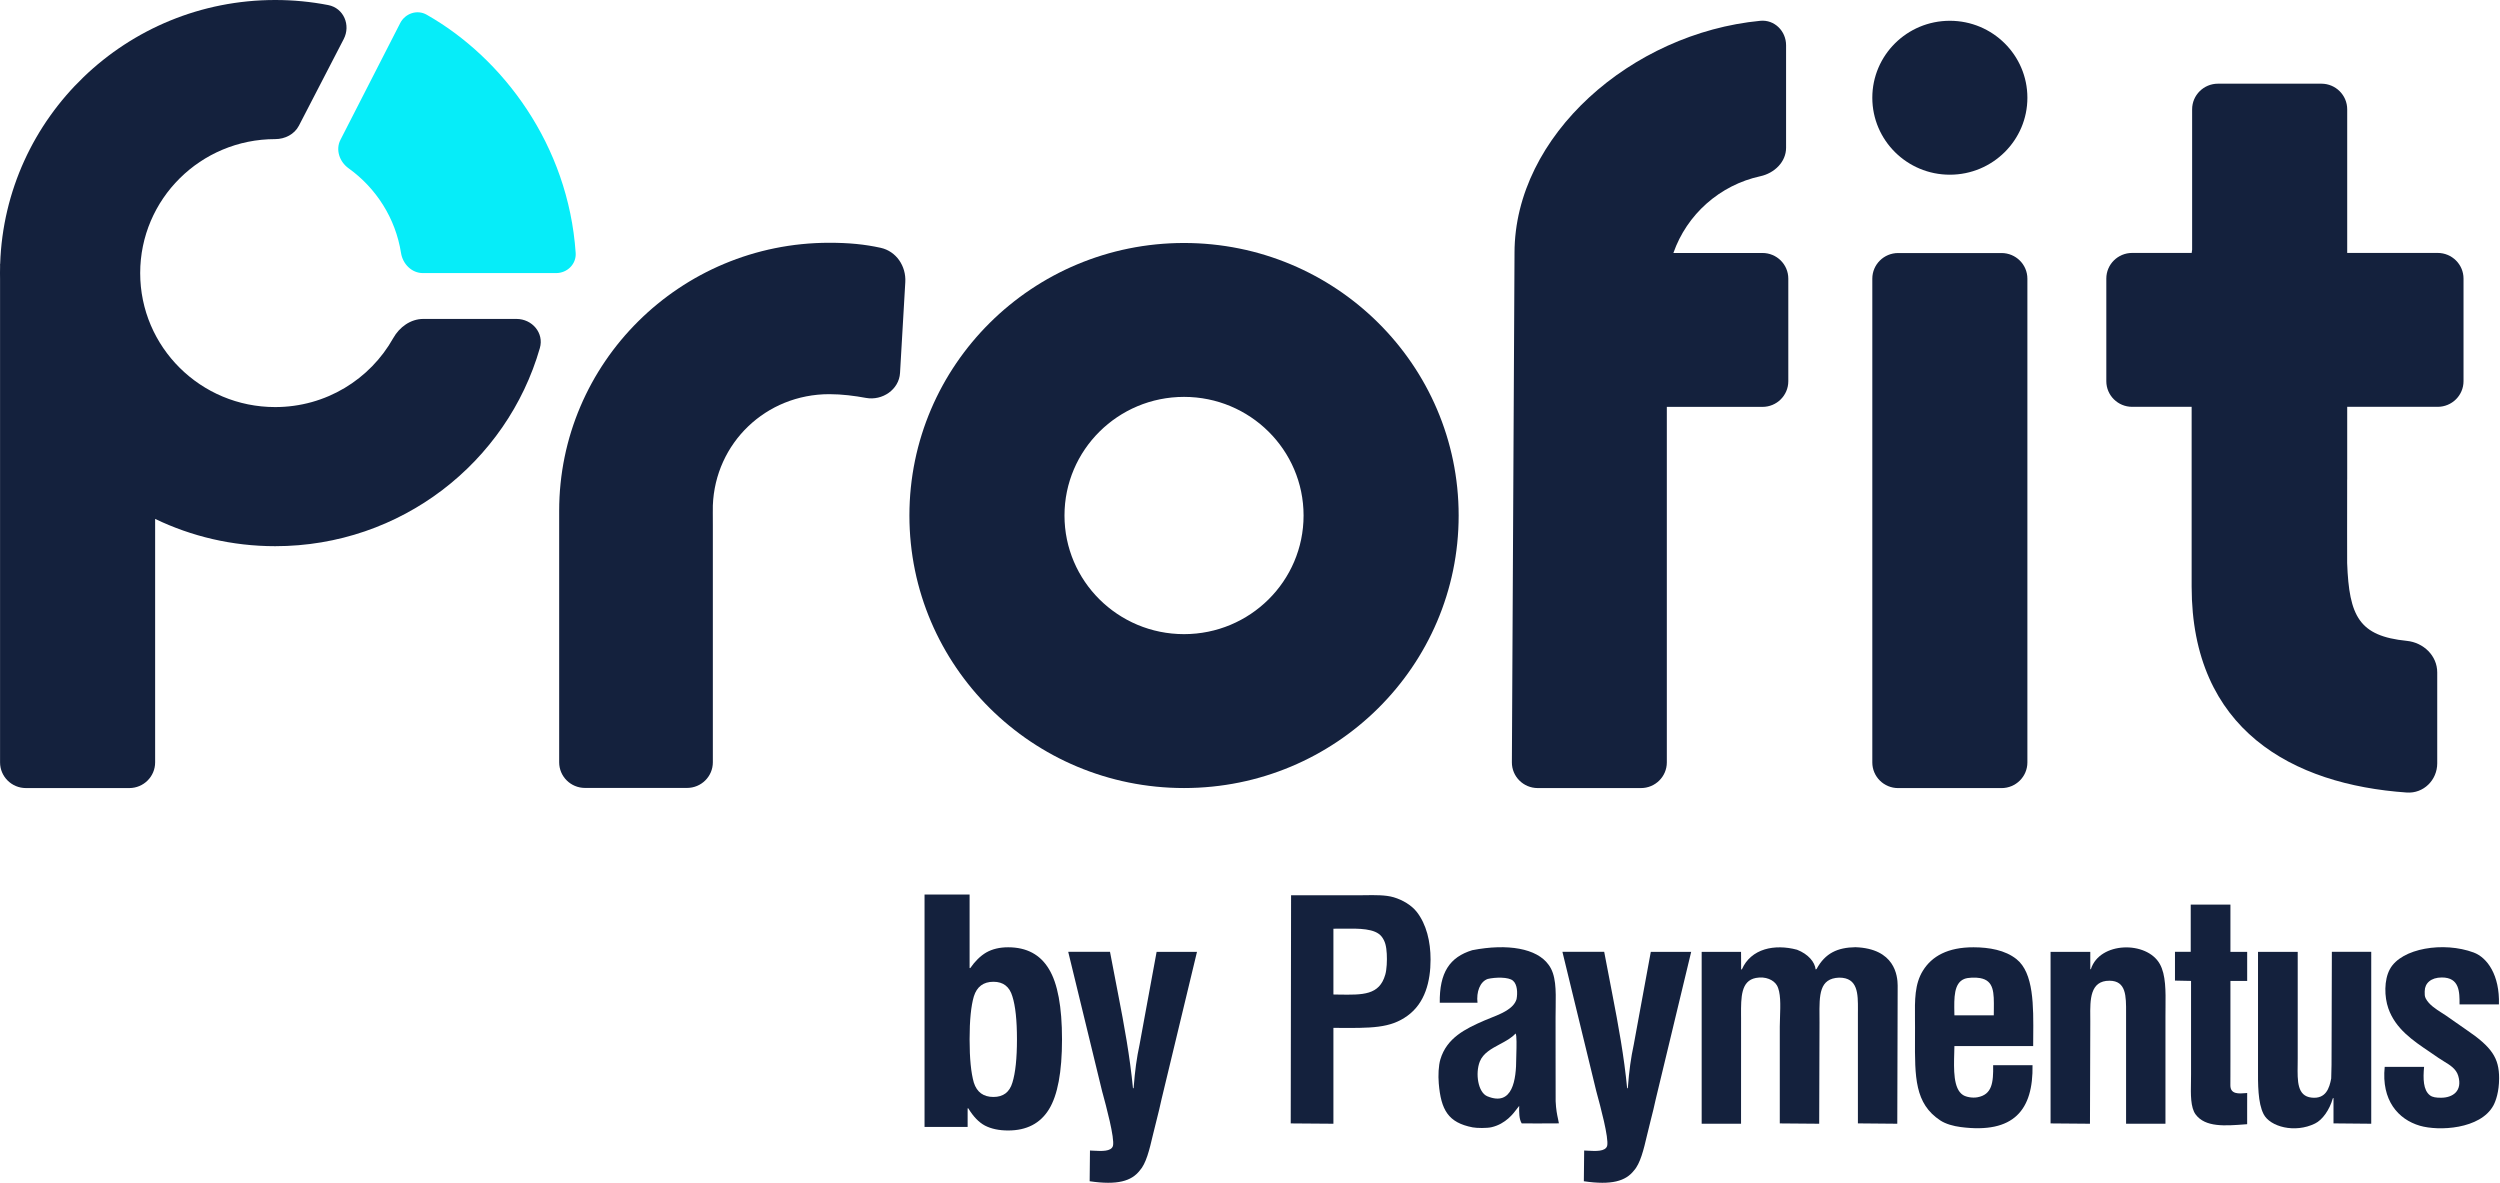
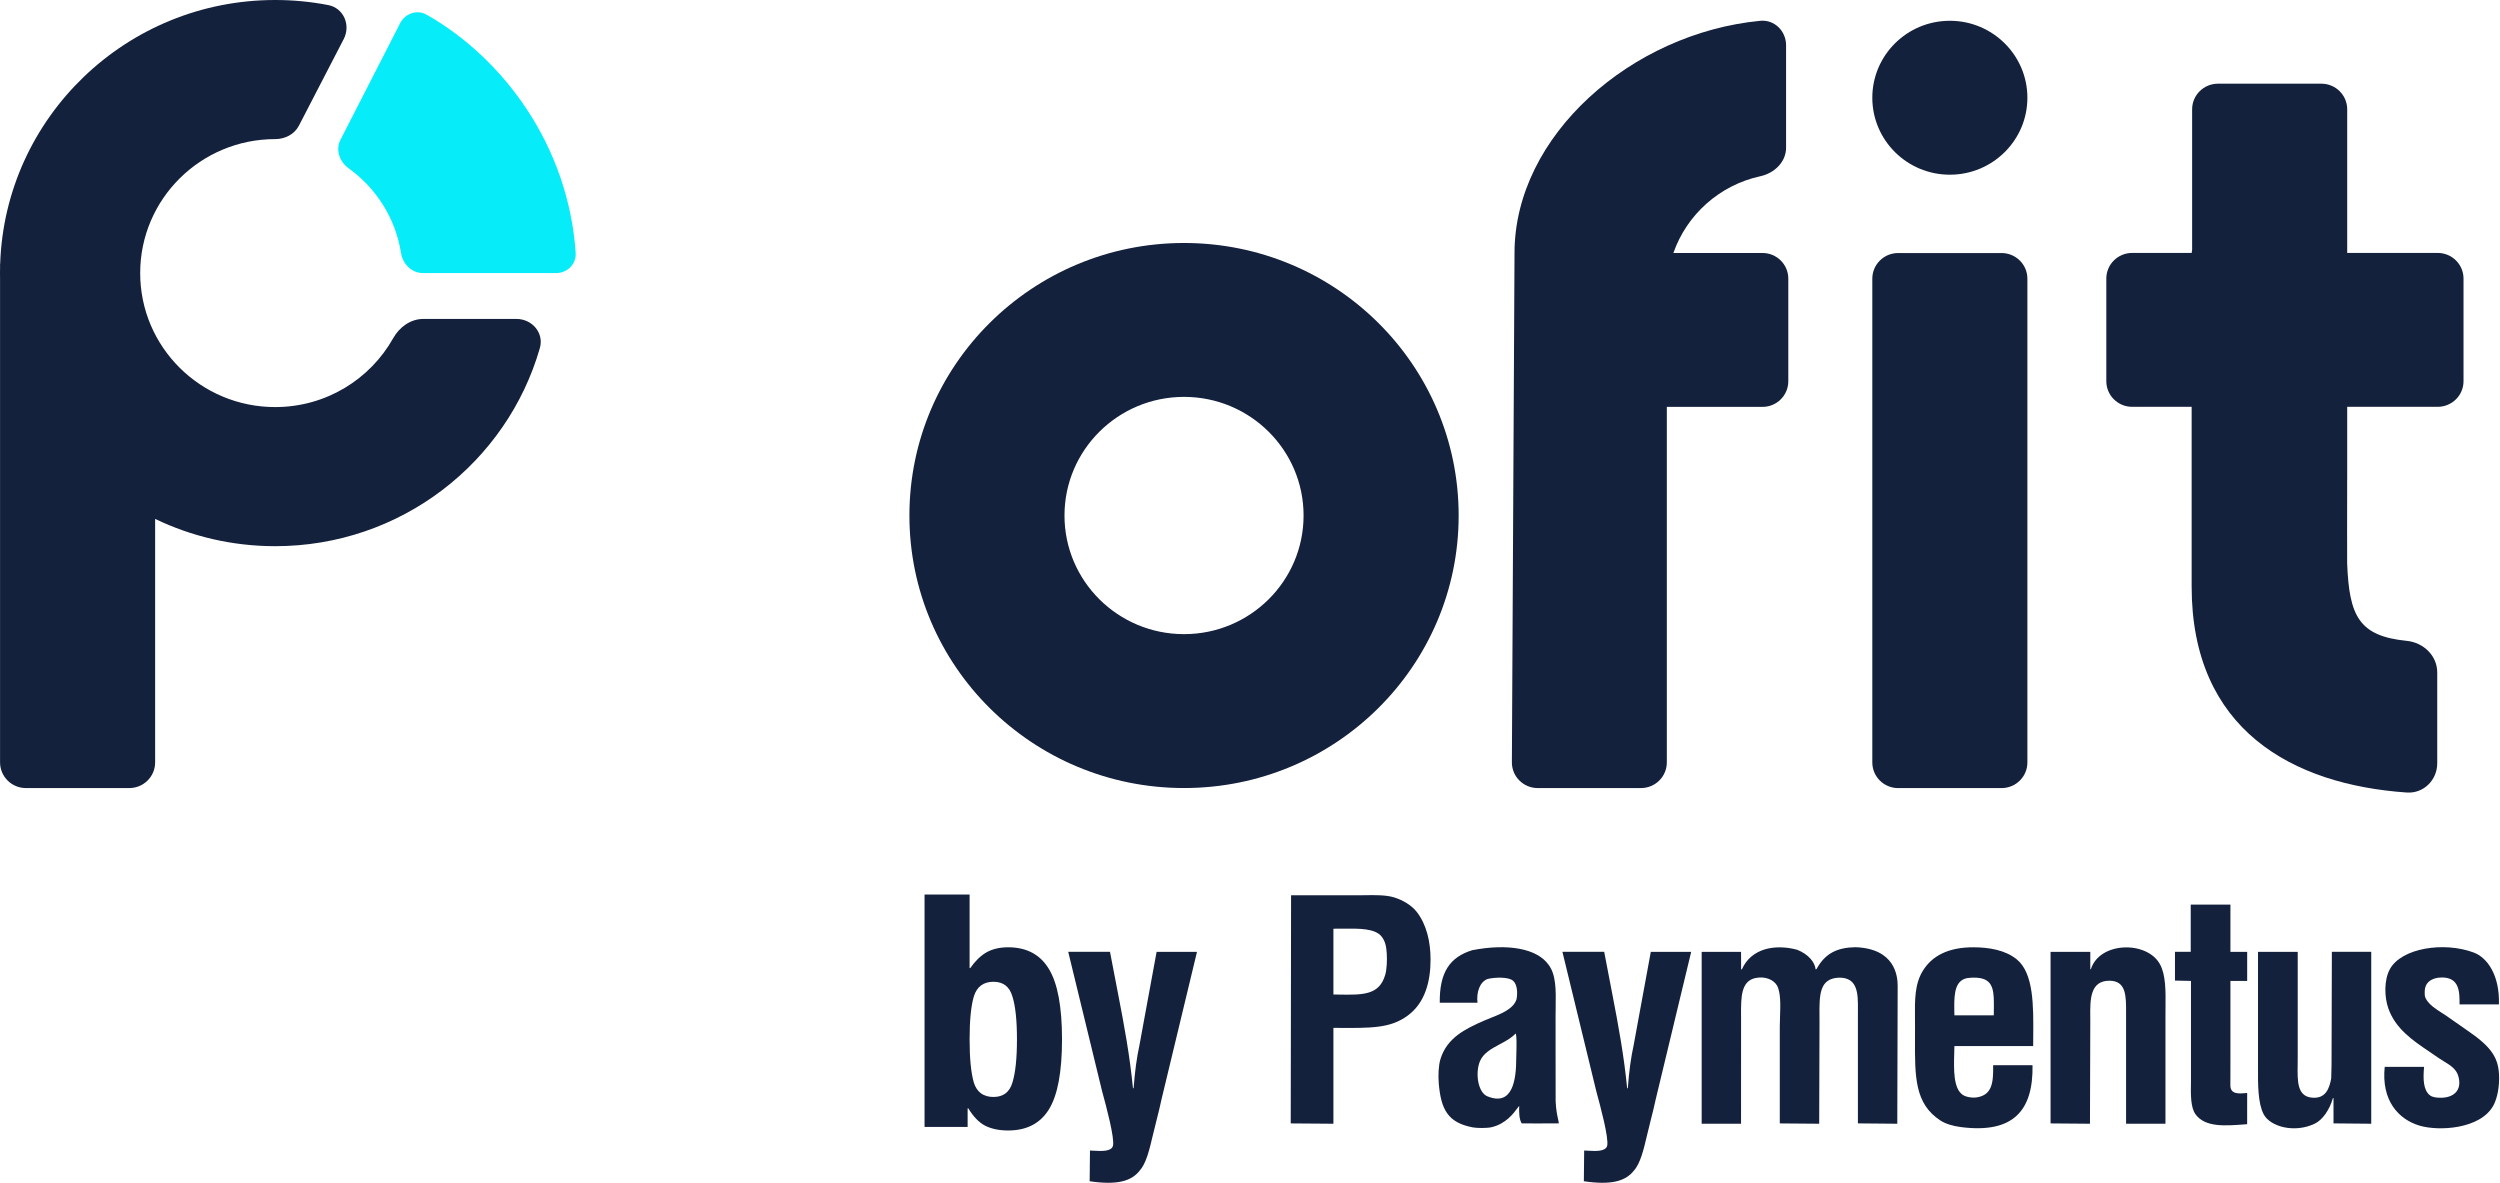
<svg xmlns="http://www.w3.org/2000/svg" width="93" height="44" viewBox="0 0 93 44" fill="none">
  <path fill-rule="evenodd" clip-rule="evenodd" d="M36.069 33.277H34.393V41.921H35.996V41.231H36.021C36.207 41.538 36.413 41.751 36.64 41.872C36.875 41.993 37.163 42.054 37.503 42.054C38.191 42.054 38.697 41.792 39.021 41.267C39.345 40.743 39.507 39.875 39.507 38.664C39.507 37.454 39.345 36.582 39.021 36.05C38.697 35.509 38.191 35.239 37.503 35.239C37.187 35.239 36.916 35.303 36.689 35.432C36.47 35.561 36.272 35.755 36.094 36.013H36.069V33.277ZM36.227 40.275C36.122 39.911 36.069 39.375 36.069 38.664C36.069 37.954 36.122 37.422 36.227 37.066C36.341 36.703 36.584 36.522 36.956 36.522C37.321 36.522 37.555 36.703 37.661 37.066C37.774 37.422 37.831 37.954 37.831 38.664C37.831 39.375 37.774 39.911 37.661 40.275C37.555 40.63 37.321 40.807 36.956 40.807C36.584 40.807 36.341 40.63 36.227 40.275Z" fill="#14213D" />
-   <path d="M82.972 33.65V35.409H83.595V36.491H82.972V39.491C82.972 39.626 82.972 39.848 82.971 40.041C82.97 40.187 82.97 40.316 82.97 40.376C82.97 40.715 83.289 40.686 83.555 40.663C83.568 40.661 83.582 40.66 83.595 40.659C83.593 40.852 83.594 41.042 83.594 41.233C83.595 41.428 83.596 41.623 83.594 41.82C83.568 41.822 83.542 41.824 83.516 41.826L83.514 41.826C82.77 41.883 82.036 41.94 81.678 41.458C81.486 41.2 81.495 40.71 81.504 40.242C81.505 40.146 81.507 40.05 81.507 39.958V36.491L81.485 36.49C81.293 36.486 81.101 36.482 80.909 36.478V35.408H81.495V33.65H82.972Z" fill="#14213D" />
+   <path d="M82.972 33.65V35.409H83.595V36.491H82.972V39.491C82.972 39.626 82.972 39.848 82.971 40.041C82.97 40.187 82.97 40.316 82.97 40.376C82.97 40.715 83.289 40.686 83.555 40.663C83.568 40.661 83.582 40.66 83.595 40.659C83.593 40.852 83.594 41.042 83.594 41.233C83.595 41.428 83.596 41.623 83.594 41.82C83.568 41.822 83.542 41.824 83.516 41.826L83.514 41.826C82.77 41.883 82.036 41.94 81.678 41.458C81.486 41.2 81.495 40.71 81.504 40.242V36.491L81.485 36.49C81.293 36.486 81.101 36.482 80.909 36.478V35.408H81.495V33.65H82.972Z" fill="#14213D" />
  <path fill-rule="evenodd" clip-rule="evenodd" d="M52.701 33.92C52.509 33.675 52.18 33.478 51.847 33.379C51.547 33.29 51.149 33.296 50.761 33.302C50.663 33.304 50.565 33.305 50.47 33.305H48.028L48.015 41.791L49.603 41.803V38.237L49.66 38.237C51.028 38.248 51.715 38.254 52.36 37.785C53.011 37.312 53.217 36.515 53.217 35.691C53.217 35.031 53.065 34.384 52.701 33.92ZM51.532 36.257C51.313 37.023 50.705 37.013 49.791 36.998L49.791 36.998C49.729 36.997 49.667 36.996 49.603 36.995V34.548C49.719 34.549 49.838 34.548 49.958 34.546C50.554 34.539 51.158 34.532 51.398 34.843C51.532 35.017 51.571 35.201 51.588 35.482C51.603 35.737 51.587 36.065 51.532 36.257Z" fill="#14213D" />
  <path fill-rule="evenodd" clip-rule="evenodd" d="M64.767 41.803H63.302V35.409H64.767C64.769 35.517 64.769 35.629 64.769 35.741V35.741C64.768 35.853 64.768 35.964 64.77 36.073C64.774 36.071 64.781 36.065 64.787 36.06C64.794 36.055 64.8 36.05 64.804 36.048C64.965 35.685 65.263 35.435 65.647 35.318C66.001 35.21 66.43 35.217 66.85 35.33C67.27 35.494 67.512 35.788 67.542 36.063C67.546 36.061 67.552 36.058 67.558 36.056C67.565 36.053 67.572 36.05 67.576 36.048C67.898 35.454 68.357 35.248 69.02 35.236C70.487 35.286 70.591 36.298 70.592 36.658C70.599 35.093 70.579 41.803 70.579 41.803L69.114 41.79V37.671C69.114 37.635 69.115 37.599 69.115 37.563V37.563C69.117 36.973 69.12 36.367 68.418 36.368C67.674 36.394 67.678 37.01 67.685 37.823C67.685 37.898 67.686 37.974 67.686 38.052L67.684 38.594C67.68 39.664 67.677 40.733 67.674 41.803L66.208 41.791V38.188C66.208 38.078 66.213 37.956 66.217 37.83L66.217 37.83C66.232 37.393 66.249 36.902 66.098 36.651C65.982 36.457 65.683 36.309 65.317 36.38C64.763 36.487 64.765 37.097 64.767 37.752C64.767 37.795 64.768 37.837 64.768 37.88L64.767 41.803ZM70.592 36.692C70.592 36.682 70.592 36.67 70.592 36.658L70.592 36.692Z" fill="#14213D" />
  <path d="M80.555 41.803H79.09V37.806C79.09 37.764 79.09 37.721 79.09 37.679C79.093 37.053 79.096 36.486 78.474 36.483C77.745 36.48 77.752 37.19 77.758 37.833L77.758 37.834C77.758 37.891 77.759 37.947 77.759 38.003C77.757 38.64 77.755 39.278 77.753 39.915V39.915C77.751 40.544 77.749 41.173 77.747 41.803L76.281 41.791V35.409H77.759V36.06C77.767 36.056 77.775 36.052 77.783 36.048L77.783 36.048C78.105 35.029 79.86 34.988 80.347 35.864C80.57 36.264 80.564 36.867 80.557 37.489C80.556 37.595 80.555 37.701 80.555 37.806V41.803Z" fill="#14213D" />
  <path d="M92.96 37.364H91.495C91.497 36.906 91.499 36.362 90.837 36.362C90.427 36.362 90.203 36.581 90.2 36.866C90.2 36.871 90.199 36.877 90.199 36.883C90.199 36.889 90.199 36.895 90.199 36.902C90.197 36.979 90.195 37.06 90.237 37.142C90.357 37.373 90.614 37.538 90.842 37.683L90.842 37.683C90.895 37.717 90.947 37.749 90.995 37.782C91.102 37.854 91.219 37.937 91.341 38.024C91.474 38.117 91.612 38.215 91.75 38.309C92.699 38.953 92.967 39.359 92.967 40.109C92.967 40.611 92.844 40.959 92.753 41.126C92.268 42.01 90.719 42.083 90.018 41.877C89.211 41.639 88.583 40.932 88.711 39.688H90.176C90.135 40.121 90.142 40.552 90.393 40.745C90.49 40.82 90.627 40.836 90.807 40.836C91.236 40.836 91.615 40.59 91.446 40.02C91.369 39.759 91.134 39.617 90.91 39.481L90.91 39.481C90.842 39.44 90.775 39.399 90.714 39.356C90.605 39.279 90.493 39.204 90.38 39.127L90.38 39.127C89.758 38.708 89.111 38.271 88.846 37.511C88.697 37.086 88.681 36.456 88.906 36.048C89.337 35.269 90.904 35.019 92.02 35.433C92.527 35.622 92.993 36.274 92.96 37.364Z" fill="#14213D" />
  <path d="M61.41 35.409H62.912C62.696 36.304 62.481 37.199 62.266 38.094L62.238 38.212C62.023 39.105 61.808 39.999 61.593 40.893C61.544 41.13 61.479 41.388 61.411 41.655L61.411 41.655L61.411 41.655C61.364 41.843 61.316 42.034 61.271 42.225C61.143 42.776 61.016 43.29 60.78 43.547C60.477 43.934 59.955 44.096 58.919 43.942C58.923 43.561 58.927 43.18 58.931 42.799C58.973 42.8 59.019 42.803 59.067 42.806C59.358 42.822 59.722 42.843 59.786 42.627C59.858 42.344 59.521 41.105 59.403 40.673C59.399 40.657 59.395 40.643 59.392 40.63C59.389 40.618 59.386 40.608 59.383 40.598C59.23 39.966 59.076 39.335 58.923 38.704L58.897 38.598C58.64 37.539 58.383 36.48 58.125 35.421V35.408H59.676C59.722 35.651 59.769 35.894 59.816 36.137C59.871 36.423 59.926 36.709 59.981 36.995C60.202 38.133 60.417 39.303 60.53 40.487L60.538 40.483C60.543 40.48 60.549 40.478 60.555 40.475C60.605 39.816 60.67 39.351 60.775 38.864C60.846 38.475 60.918 38.086 60.989 37.697C61.129 36.934 61.27 36.171 61.41 35.409Z" fill="#14213D" />
  <path d="M83.998 35.409H85.475V39.368C85.475 39.45 85.474 39.532 85.473 39.613V39.614C85.464 40.226 85.456 40.772 85.989 40.831C86.524 40.891 86.654 40.477 86.721 40.118L86.721 40.112C86.725 39.946 86.729 39.78 86.733 39.614C86.735 38.973 86.737 38.331 86.739 37.69L86.739 37.513C86.741 36.811 86.743 36.11 86.745 35.408H88.21V41.803L86.806 41.79V40.844C86.798 40.848 86.79 40.852 86.782 40.856C86.656 41.299 86.39 41.662 86.119 41.795C85.366 42.166 84.445 41.914 84.206 41.446C83.991 41.028 83.995 40.341 83.998 39.692C83.998 39.62 83.998 39.549 83.998 39.479V35.409Z" fill="#14213D" />
  <path fill-rule="evenodd" clip-rule="evenodd" d="M75.634 38.913C75.635 38.806 75.636 38.698 75.636 38.589C75.647 37.411 75.657 36.193 75.012 35.679C74.59 35.343 73.999 35.241 73.415 35.239C72.458 35.237 71.865 35.571 71.532 36.11C71.224 36.606 71.23 37.198 71.237 37.899V37.899C71.238 38.005 71.239 38.114 71.239 38.225C71.239 38.357 71.238 38.486 71.238 38.612C71.231 40.07 71.227 41.054 72.179 41.68C72.381 41.813 72.666 41.891 72.936 41.926C74.924 42.186 75.639 41.282 75.61 39.626H74.145C74.156 40.274 74.106 40.721 73.558 40.819C73.375 40.852 73.141 40.811 73.021 40.733C72.661 40.499 72.68 39.79 72.698 39.159C72.7 39.075 72.703 38.993 72.704 38.913H75.634V38.913ZM73.07 36.417C73.215 36.358 73.497 36.356 73.659 36.385C74.182 36.478 74.177 36.928 74.171 37.539L74.171 37.54C74.17 37.614 74.169 37.691 74.169 37.77H72.704C72.703 37.739 72.703 37.708 72.702 37.676C72.692 37.119 72.681 36.576 73.07 36.417Z" fill="#14213D" />
  <path fill-rule="evenodd" clip-rule="evenodd" d="M57.868 39.408L57.868 39.401C57.868 38.898 57.867 38.395 57.867 37.843C57.867 37.718 57.869 37.595 57.871 37.475C57.881 36.826 57.889 36.255 57.601 35.881C57.17 35.285 56.092 35.09 54.768 35.347C53.927 35.605 53.545 36.18 53.559 37.302H54.963C54.916 36.908 55.051 36.52 55.342 36.417C55.621 36.351 56.123 36.337 56.284 36.483C56.446 36.62 56.459 36.937 56.416 37.167C56.31 37.528 55.844 37.713 55.447 37.87C55.367 37.902 55.29 37.932 55.219 37.963C54.502 38.274 53.822 38.612 53.583 39.405C53.512 39.641 53.497 40.007 53.522 40.303C53.605 41.286 53.87 41.762 54.783 41.938C54.94 41.968 55.312 41.972 55.486 41.932C56.015 41.808 56.3 41.423 56.446 41.226C56.473 41.19 56.495 41.16 56.514 41.139C56.507 41.374 56.509 41.634 56.608 41.791C56.703 41.795 57.796 41.791 57.991 41.789C57.981 41.733 57.97 41.678 57.958 41.622C57.923 41.462 57.885 41.28 57.87 40.966C57.87 40.414 57.869 39.911 57.868 39.408ZM56.404 39.368C56.404 40.156 56.275 41.172 55.329 40.782C54.981 40.639 54.875 39.931 55.048 39.491C55.172 39.178 55.486 39.01 55.796 38.844C56.015 38.727 56.232 38.611 56.379 38.446C56.428 38.502 56.415 38.94 56.408 39.203C56.405 39.275 56.404 39.334 56.404 39.368Z" fill="#14213D" />
  <path d="M44.528 35.409H43.026C42.885 36.175 42.744 36.941 42.603 37.707C42.533 38.093 42.462 38.478 42.391 38.864C42.286 39.351 42.221 39.816 42.171 40.475C42.163 40.479 42.155 40.483 42.147 40.487C42.033 39.303 41.819 38.133 41.597 36.995C41.542 36.708 41.487 36.42 41.431 36.133L41.431 36.133L41.429 36.122C41.383 35.884 41.338 35.646 41.292 35.408H39.741V35.421C39.999 36.479 40.256 37.538 40.513 38.597L40.513 38.597C40.675 39.264 40.837 39.931 40.999 40.598C41.005 40.618 41.011 40.643 41.019 40.672L41.02 40.673L41.02 40.673C41.137 41.105 41.474 42.344 41.402 42.627C41.339 42.843 40.974 42.822 40.683 42.806C40.635 42.803 40.59 42.8 40.547 42.799C40.543 43.18 40.539 43.561 40.535 43.942C41.571 44.096 42.093 43.934 42.396 43.547C42.633 43.29 42.759 42.776 42.887 42.225C42.932 42.034 42.98 41.843 43.028 41.655L43.028 41.655C43.095 41.388 43.16 41.13 43.209 40.893C43.425 39.996 43.64 39.099 43.856 38.203C44.08 37.271 44.304 36.34 44.528 35.409Z" fill="#14213D" />
  <path d="M81.529 15.134L81.529 21.801L81.529 21.801C81.529 21.808 81.529 21.814 81.529 21.82C81.529 27.149 85.278 29.187 89.531 29.482C90.156 29.526 90.665 29.018 90.665 28.396V25.014C90.665 24.392 90.155 23.903 89.532 23.84C87.759 23.661 87.388 22.931 87.314 20.948C87.314 20.948 87.31 18.641 87.314 18.372C87.314 18.37 87.314 18.369 87.314 18.367C87.314 18.366 87.314 18.364 87.314 18.362V17.879C87.315 17.858 87.316 17.836 87.316 17.814L87.316 15.134H90.681C91.212 15.134 91.643 14.707 91.643 14.18V10.363C91.643 9.836 91.212 9.409 90.681 9.409H87.316V4.067C87.316 3.54 86.886 3.113 86.355 3.113H82.509C81.978 3.113 81.547 3.54 81.547 4.067L81.547 9.286C81.539 9.326 81.534 9.367 81.531 9.409H79.317C78.785 9.409 78.355 9.836 78.355 10.363V14.18C78.355 14.707 78.785 15.134 79.317 15.134H81.529Z" fill="#14213D" />
  <path d="M72.534 6.499C74.127 6.499 75.419 5.217 75.419 3.636C75.419 2.055 74.127 0.773 72.534 0.773C70.941 0.773 69.65 2.055 69.65 3.636C69.65 5.217 70.941 6.499 72.534 6.499Z" fill="#14213D" />
  <path d="M70.611 9.413C70.08 9.413 69.65 9.84 69.65 10.367L69.65 28.363C69.65 28.89 70.08 29.317 70.611 29.317L74.457 29.317C74.988 29.317 75.419 28.89 75.419 28.363L75.419 10.367C75.419 9.84 74.988 9.413 74.457 9.413H70.611Z" fill="#14213D" />
  <path d="M62.25 9.411H62.298H62.374H65.564C66.095 9.411 66.525 9.838 66.525 10.365V14.182C66.525 14.709 66.095 15.136 65.564 15.136H62.006L62.006 28.362C62.006 28.889 61.575 29.316 61.044 29.316H57.203C56.67 29.316 56.239 28.886 56.242 28.357L56.34 9.411C56.34 5.035 60.7 1.232 65.482 0.774C66.01 0.723 66.442 1.155 66.442 1.682V5.498C66.442 6.025 66.006 6.442 65.488 6.555C63.974 6.884 62.75 7.979 62.25 9.411Z" fill="#14213D" />
  <path fill-rule="evenodd" clip-rule="evenodd" d="M44.046 23.59C46.502 23.59 48.493 21.614 48.493 19.177C48.493 16.74 46.502 14.764 44.046 14.764C41.59 14.764 39.599 16.74 39.599 19.177C39.599 21.614 41.59 23.59 44.046 23.59ZM44.046 29.315C49.688 29.315 54.262 24.776 54.262 19.177C54.262 13.578 49.688 9.039 44.046 9.039C38.404 9.039 33.83 13.578 33.83 19.177C33.83 24.776 38.404 29.315 44.046 29.315Z" fill="#14213D" />
-   <path d="M30.851 9.031C31.576 9.031 32.161 9.087 32.759 9.218C33.343 9.346 33.712 9.902 33.677 10.495L33.481 13.874C33.445 14.491 32.824 14.915 32.212 14.802C31.797 14.725 31.319 14.663 30.851 14.663C28.49 14.663 26.605 16.481 26.518 18.803C26.518 18.803 26.514 19.297 26.518 19.563C26.519 19.566 26.518 19.569 26.518 19.572V26.693L26.518 28.357C26.518 28.884 26.088 29.311 25.557 29.311H21.762C21.231 29.311 20.801 28.884 20.801 28.357V19.023L20.801 19.023C20.801 19.017 20.801 19.011 20.801 19.005C20.801 13.496 25.3 9.031 30.851 9.031Z" fill="#14213D" />
  <path d="M12.665 5.201C12.476 5.57 12.629 6.018 12.968 6.261C13.992 6.996 14.715 8.118 14.918 9.411C14.983 9.821 15.315 10.159 15.733 10.159C16.975 10.159 19.435 10.159 20.686 10.159C21.103 10.159 21.443 9.822 21.415 9.409C21.142 5.394 18.706 2.156 15.872 0.547C15.517 0.345 15.073 0.498 14.887 0.86L12.665 5.201Z" fill="#06EDF9" />
  <path d="M12.212 0.189C12.787 0.301 13.054 0.936 12.786 1.454L11.119 4.676C10.952 4.997 10.601 5.175 10.237 5.175C7.463 5.175 5.215 7.406 5.215 10.159C5.215 12.911 7.463 15.143 10.237 15.143C12.125 15.143 13.769 14.109 14.627 12.58C14.859 12.167 15.274 11.864 15.751 11.864H19.211C19.797 11.864 20.244 12.388 20.083 12.947C18.862 17.202 14.916 20.318 10.237 20.318C8.636 20.318 7.121 19.953 5.771 19.303L5.771 28.361C5.771 28.888 5.341 29.316 4.81 29.316H0.964C0.433 29.316 0.002 28.888 0.002 28.361L0.002 10.373C0.001 10.302 0 10.23 0 10.159C0 10.081 0.001 10.002 0.003 9.925C0.002 9.888 0.002 9.852 0.002 9.816C0.003 9.816 0.005 9.816 0.006 9.816C0.188 4.364 4.699 0 10.237 0C10.912 0 11.573 0.065 12.212 0.189Z" fill="#14213D" />
</svg>